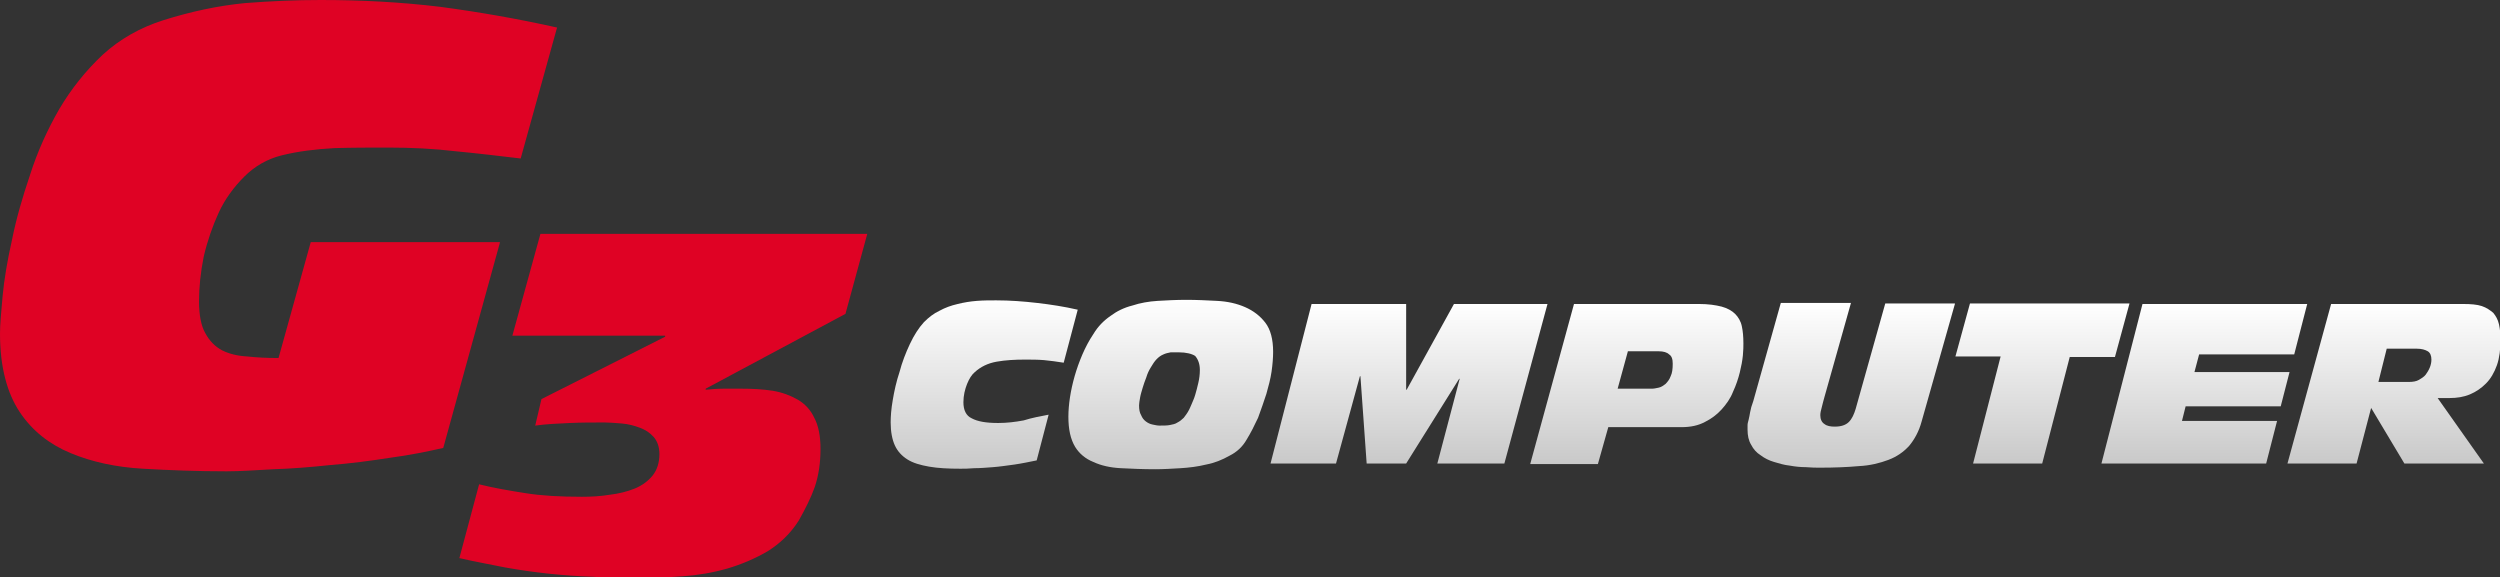
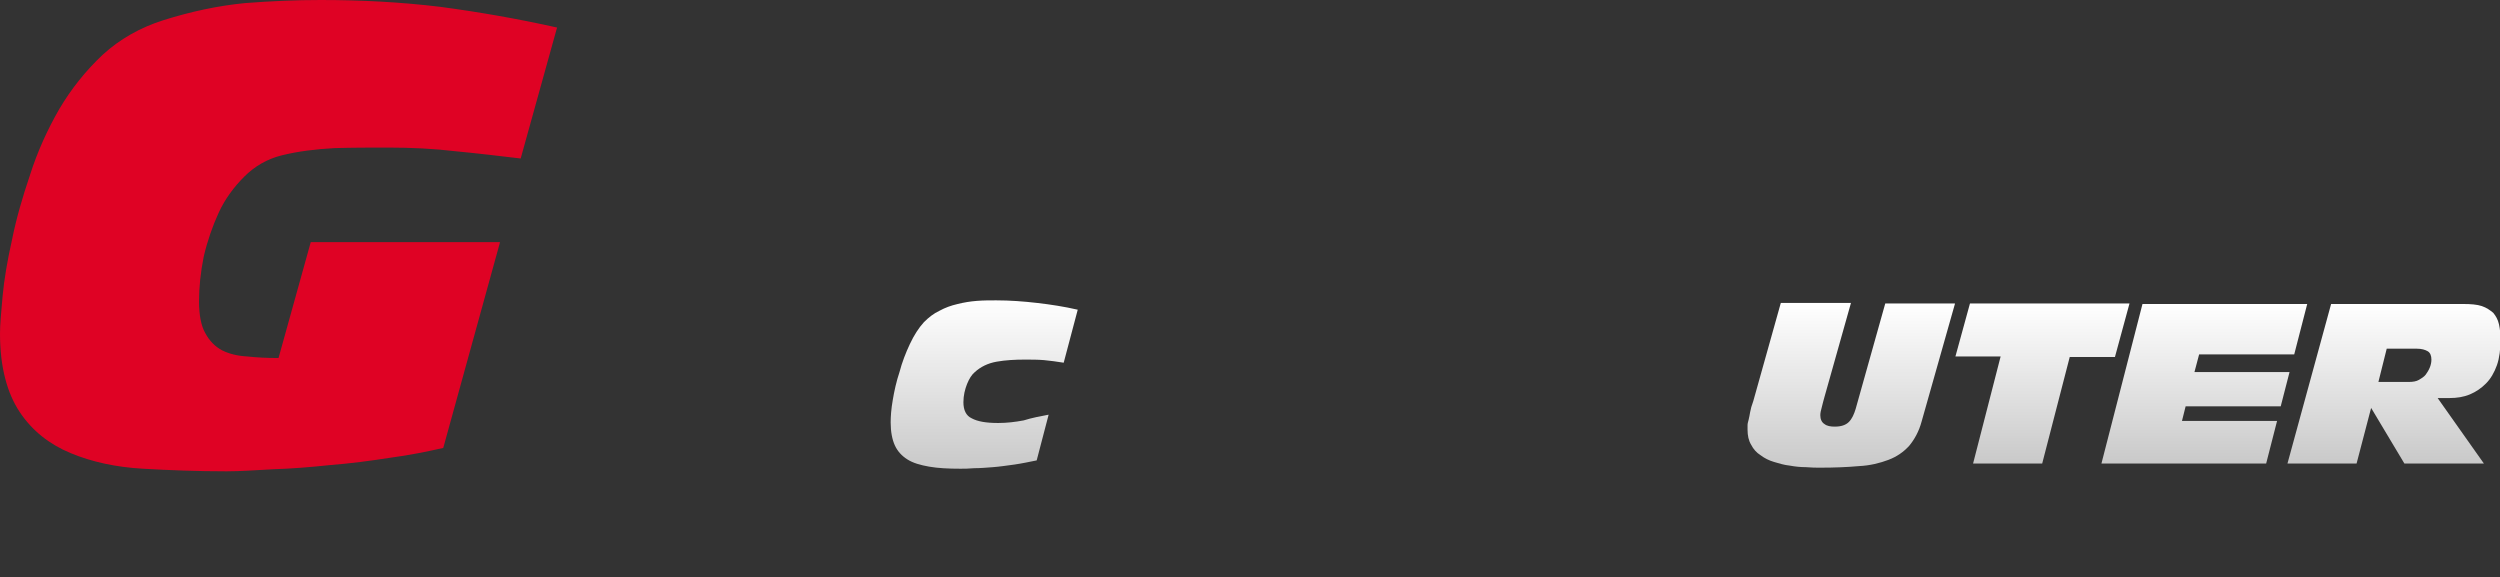
<svg xmlns="http://www.w3.org/2000/svg" version="1.1" id="Ebene_1" x="0px" y="0px" viewBox="0 0 481.1 111.1" enable-background="new 0 0 481.1 111.1" xml:space="preserve">
  <rect x="0" y="0" width="481.1" height="111.1" fill="#333333" stroke="none" />
  <g>
    <path fill="#DF0224" d="M96.2,46.7L85.3,86.2c-3.1,0.7-6.5,1.4-10.3,1.9c-3.8,0.6-7.7,1.1-11.5,1.4c-3.8,0.4-7.5,0.7-10.9,0.8   c-3.5,0.2-6.5,0.4-9,0.4c-5.5,0-10.9-0.2-16.1-0.5c-5.2-0.3-9.8-1.3-13.9-3s-7.4-4.3-9.8-7.9S0,70.7,0,64.2c0-1.6,0.2-4,0.5-7.2   c0.3-3.2,0.9-6.8,1.8-10.8c0.8-4,2-8.2,3.5-12.6C7.2,29.2,9.1,25,11.4,21c2.3-3.9,5.1-7.4,8.4-10.5c3.3-3,7.2-5.2,11.6-6.6   c5.4-1.7,10.6-2.8,15.7-3.3C52.2,0.2,57,0,61.7,0c7.8,0,15.4,0.4,22.9,1.3c7.5,1,15,2.3,22.6,4l-7,25.2c-4.2-0.5-8.4-1-12.6-1.4   c-4.2-0.5-8.5-0.7-12.8-0.7c-3.4,0-6.8,0-10.4,0.1c-3.6,0.2-7,0.6-10.2,1.4c-2.8,0.7-5.2,2.1-7.2,4.1c-2,2-3.7,4.3-4.9,6.9   s-2.2,5.5-2.9,8.5c-0.6,3-0.9,5.9-0.9,8.6c0,2.6,0.4,4.7,1.2,6.1c0.8,1.5,1.9,2.6,3.2,3.3c1.4,0.7,3,1.1,4.9,1.2   c1.8,0.2,3.8,0.3,6,0.3l6.2-22.3H96.2z" />
  </g>
  <g>
-     <path fill="#DF0224" d="M88.4,107.4l3.8-14.2c2.8,0.7,5.7,1.2,8.9,1.7c3.1,0.5,6.7,0.7,10.9,0.7c1.8,0,3.6-0.1,5.4-0.4   c1.7-0.2,3.3-0.6,4.8-1.2c1.4-0.6,2.5-1.4,3.4-2.5c0.8-1,1.3-2.4,1.3-4.1c0-1.4-0.4-2.5-1.1-3.3c-0.7-0.8-1.6-1.4-2.7-1.8   c-1.1-0.4-2.2-0.7-3.4-0.8c-1.3-0.1-2.4-0.2-3.3-0.2c-2.3,0-4.5,0-6.7,0.1c-2.3,0.1-4.5,0.2-6.7,0.5l1.2-5.1l23.8-12v-0.2H98.6   l5.4-19.6h62.9l-4.2,15.4l-26.9,14.4v0.2c1.1-0.1,2.3-0.2,3.4-0.2h3.5c2.1,0,4.1,0.1,6,0.4c1.8,0.3,3.4,0.9,4.8,1.7   c1.4,0.8,2.5,2,3.2,3.5c0.8,1.5,1.2,3.5,1.2,6c0,2.8-0.4,5.2-1.1,7.3c-0.7,2-1.8,4.2-3.1,6.5c-1.6,2.5-3.6,4.4-6,5.9   c-2.4,1.4-5,2.5-7.7,3.3c-2.8,0.8-5.7,1.3-8.6,1.5c-2.9,0.2-5.7,0.4-8.4,0.4c-3.1,0-6-0.1-8.8-0.3c-2.9-0.1-5.7-0.3-8.6-0.6   c-2.8-0.3-5.6-0.7-8.4-1.2C94.3,108.6,91.4,108.1,88.4,107.4z" />
-   </g>
+     </g>
  <g>
    <linearGradient id="SVGID_1_" gradientUnits="userSpaceOnUse" x1="189.266" y1="57.603" x2="189.266" y2="90.116">
      <stop offset="0" style="stop-color:#FFFFFF" />
      <stop offset="1" style="stop-color:#C9C9C9" />
    </linearGradient>
    <path fill="url(#SVGID_1_)" d="M201.8,79.8l-2.3,8.8c-1.5,0.3-2.9,0.6-4.3,0.8c-1.5,0.2-2.8,0.4-4.1,0.5c-1.3,0.1-2.5,0.2-3.6,0.2   c-1.1,0.1-2,0.1-2.7,0.1c-2.3,0-4.3-0.1-6-0.4c-1.7-0.3-3.1-0.7-4.2-1.4c-1.1-0.7-1.9-1.6-2.4-2.7c-0.5-1.1-0.8-2.6-0.8-4.4   c0-1.1,0.1-2.6,0.4-4.3c0.3-1.8,0.7-3.6,1.3-5.4c0.5-1.9,1.2-3.7,2-5.4c0.8-1.7,1.7-3.1,2.7-4.2c0.9-0.9,1.9-1.7,3-2.2   c1.1-0.6,2.2-1,3.5-1.3c1.2-0.3,2.4-0.5,3.7-0.6c1.3-0.1,2.5-0.1,3.7-0.1c2.7,0,5.3,0.2,7.9,0.5s5.2,0.7,7.8,1.3l-2.7,10.2   c-1.3-0.2-2.6-0.4-3.8-0.5c-1.2-0.1-2.4-0.1-3.7-0.1c-1.9,0-3.7,0.1-5.4,0.4s-3.1,1-4.2,2c-0.6,0.5-1.1,1.3-1.5,2.3   s-0.7,2.2-0.7,3.5c0,1.5,0.5,2.6,1.6,3.1c1.1,0.6,2.7,0.9,5.1,0.9c1.7,0,3.3-0.2,4.9-0.5C198.6,80.4,200.2,80.1,201.8,79.8z" />
    <linearGradient id="SVGID_2_" gradientUnits="userSpaceOnUse" x1="225.295" y1="57.603" x2="225.295" y2="90.116">
      <stop offset="0" style="stop-color:#FFFFFF" />
      <stop offset="1" style="stop-color:#C9C9C9" />
    </linearGradient>
-     <path fill="url(#SVGID_2_)" d="M205.6,80.2c0-1.1,0.1-2.4,0.3-3.7c0.2-1.3,0.5-2.7,0.9-4.1c0.4-1.4,0.9-2.8,1.5-4.2   c0.6-1.4,1.3-2.7,2.1-3.9c0.9-1.5,2-2.6,3.3-3.5c1.2-0.9,2.6-1.6,4.2-2c1.5-0.5,3.2-0.8,4.9-0.9c1.7-0.1,3.6-0.2,5.5-0.2   c2,0,3.9,0.1,5.9,0.2c2,0.1,3.8,0.5,5.4,1.2c1.6,0.7,2.9,1.7,3.9,3c1,1.3,1.5,3.2,1.5,5.6c0,1.1-0.1,2.4-0.3,3.8   c-0.2,1.4-0.6,2.9-1,4.3c-0.5,1.5-1,3-1.6,4.6c-0.7,1.5-1.4,2.9-2.2,4.2c-0.8,1.4-1.9,2.4-3.3,3.1c-1.4,0.8-2.9,1.4-4.5,1.7   c-1.6,0.4-3.3,0.6-4.9,0.7c-1.7,0.1-3.3,0.2-4.9,0.2c-2.4,0-4.6-0.1-6.6-0.2c-2-0.1-3.8-0.5-5.3-1.2c-1.5-0.6-2.7-1.6-3.5-2.9   C206,84.5,205.6,82.6,205.6,80.2z M226.8,67.8c-0.5,0-1,0-1.5,0c-0.5,0.1-1,0.2-1.4,0.4c-0.5,0.2-0.9,0.5-1.3,0.9   c-0.4,0.4-0.8,1-1.2,1.7c-0.3,0.5-0.6,1.1-0.8,1.8c-0.3,0.7-0.5,1.4-0.7,2c-0.2,0.7-0.4,1.3-0.5,1.9c-0.1,0.6-0.2,1.1-0.2,1.5   c0,0.8,0.1,1.4,0.4,1.9c0.2,0.5,0.5,0.9,0.9,1.2s0.8,0.5,1.3,0.6c0.5,0.1,0.9,0.2,1.3,0.2c0.8,0,1.5,0,2-0.1s1.1-0.2,1.5-0.5   c0.4-0.2,0.8-0.5,1.2-0.9c0.3-0.4,0.7-0.9,1-1.5c0.1-0.2,0.3-0.6,0.5-1.1c0.2-0.5,0.5-1.1,0.7-1.8c0.2-0.7,0.4-1.4,0.6-2.3   c0.2-0.8,0.3-1.7,0.3-2.5c0-1.1-0.3-2-0.9-2.7C229.4,68.1,228.3,67.8,226.8,67.8z" />
    <linearGradient id="SVGID_3_" gradientUnits="userSpaceOnUse" x1="271.13" y1="58.506" x2="271.13" y2="89.213">
      <stop offset="0" style="stop-color:#FFFFFF" />
      <stop offset="1" style="stop-color:#C9C9C9" />
    </linearGradient>
-     <path fill="url(#SVGID_3_)" d="M244.5,89.2l7.9-30.7h18.2V75h0.1l9.1-16.5h18l-8.3,30.7h-12.9l4.3-16.3h-0.1l-10.2,16.3H263   l-1.2-16.8h-0.1l-4.6,16.8H244.5z" />
    <linearGradient id="SVGID_4_" gradientUnits="userSpaceOnUse" x1="315.032" y1="58.506" x2="315.032" y2="89.213">
      <stop offset="0" style="stop-color:#FFFFFF" />
      <stop offset="1" style="stop-color:#C9C9C9" />
    </linearGradient>
-     <path fill="url(#SVGID_4_)" d="M294.5,89.2l8.4-30.7H327c1.7,0,3.1,0.2,4.3,0.5c1.1,0.3,2,0.8,2.6,1.4c0.6,0.6,1.1,1.4,1.3,2.4   c0.2,0.9,0.3,2,0.3,3.3c0,0.5,0,1.3-0.1,2.3c-0.1,1-0.3,2.1-0.6,3.3c-0.3,1.2-0.7,2.4-1.3,3.7c-0.5,1.3-1.3,2.4-2.2,3.4   c-0.9,1-2,1.8-3.2,2.4c-1.3,0.7-2.8,1-4.5,1h-14.1l-2,7.1H294.5z M313.3,67.5l-2,7.3h6.6c0.4,0,0.8-0.1,1.3-0.2   c0.5-0.1,0.9-0.4,1.3-0.7c0.4-0.4,0.8-0.9,1-1.5c0.3-0.6,0.4-1.4,0.4-2.4c0-0.9-0.2-1.5-0.7-1.8c-0.4-0.4-1.1-0.6-2-0.6H313.3z" />
    <linearGradient id="SVGID_5_" gradientUnits="userSpaceOnUse" x1="356.337" y1="58.506" x2="356.337" y2="90.116">
      <stop offset="0" style="stop-color:#FFFFFF" />
      <stop offset="1" style="stop-color:#C9C9C9" />
    </linearGradient>
    <path fill="url(#SVGID_5_)" d="M376.2,58.5l-6.4,22.6c-0.5,1.9-1.4,3.5-2.4,4.7c-1.1,1.2-2.4,2.1-4,2.7c-1.6,0.6-3.5,1.1-5.7,1.2   c-2.2,0.2-4.7,0.3-7.4,0.3c-0.8,0-1.7,0-2.8-0.1c-1,0-2-0.1-3.1-0.3c-1-0.1-2-0.4-3-0.7c-1-0.3-1.8-0.7-2.6-1.3   c-0.8-0.5-1.4-1.2-1.8-2c-0.5-0.8-0.7-1.8-0.7-2.9c0-0.3,0-0.6,0-0.9c0-0.3,0.1-0.6,0.2-1c0.1-0.4,0.2-0.9,0.3-1.5   c0.1-0.6,0.3-1.3,0.6-2.1l5.3-18.9h13.5l-5.1,18.1c-0.2,0.6-0.3,1.2-0.5,1.9c-0.2,0.7-0.3,1.2-0.3,1.6c0,0.8,0.3,1.4,0.8,1.7   c0.5,0.4,1.2,0.5,2,0.5c1.2,0,2.1-0.3,2.7-0.9c0.6-0.6,1-1.5,1.3-2.5l5.7-20.3H376.2z" />
    <linearGradient id="SVGID_6_" gradientUnits="userSpaceOnUse" x1="393.038" y1="58.506" x2="393.038" y2="89.213">
      <stop offset="0" style="stop-color:#FFFFFF" />
      <stop offset="1" style="stop-color:#C9C9C9" />
    </linearGradient>
    <path fill="url(#SVGID_6_)" d="M379.7,89.2l5.3-20.6h-8.7l2.8-10.2h30.7L407,68.7h-8.7L393,89.2H379.7z" />
    <linearGradient id="SVGID_7_" gradientUnits="userSpaceOnUse" x1="424.238" y1="58.506" x2="424.238" y2="89.213">
      <stop offset="0" style="stop-color:#FFFFFF" />
      <stop offset="1" style="stop-color:#C9C9C9" />
    </linearGradient>
    <path fill="url(#SVGID_7_)" d="M404.4,89.2l7.9-30.7H444l-2.5,9.7h-18.3l-0.9,3.4h18.3l-1.7,6.6h-18.3l-0.7,2.8h18.3l-2.1,8.2   H404.4z" />
    <linearGradient id="SVGID_8_" gradientUnits="userSpaceOnUse" x1="460.635" y1="58.506" x2="460.635" y2="89.213">
      <stop offset="0" style="stop-color:#FFFFFF" />
      <stop offset="1" style="stop-color:#C9C9C9" />
    </linearGradient>
    <path fill="url(#SVGID_8_)" d="M440.2,89.2l8.4-30.7H474c1.5,0,2.7,0.1,3.6,0.4c0.9,0.3,1.6,0.8,2.2,1.3c0.5,0.6,0.9,1.3,1.1,2.2   c0.2,0.9,0.3,1.8,0.3,2.9c0,1.9-0.2,3.6-0.7,5c-0.5,1.4-1.2,2.6-2.1,3.5c-0.9,0.9-1.9,1.6-3.1,2.1c-1.2,0.5-2.5,0.7-3.9,0.7h-2.3   l8.9,12.6h-15.3l-6.4-10.7l-2.8,10.7H440.2z M459.3,67.1l-1.6,6.4h5.9c0.7,0,1.4-0.1,1.9-0.4s1-0.6,1.3-1c0.3-0.4,0.6-0.9,0.8-1.4   c0.2-0.5,0.3-1,0.3-1.5c0-0.7-0.2-1.3-0.7-1.6c-0.5-0.3-1.2-0.5-2.1-0.5H459.3z" />
  </g>
</svg>